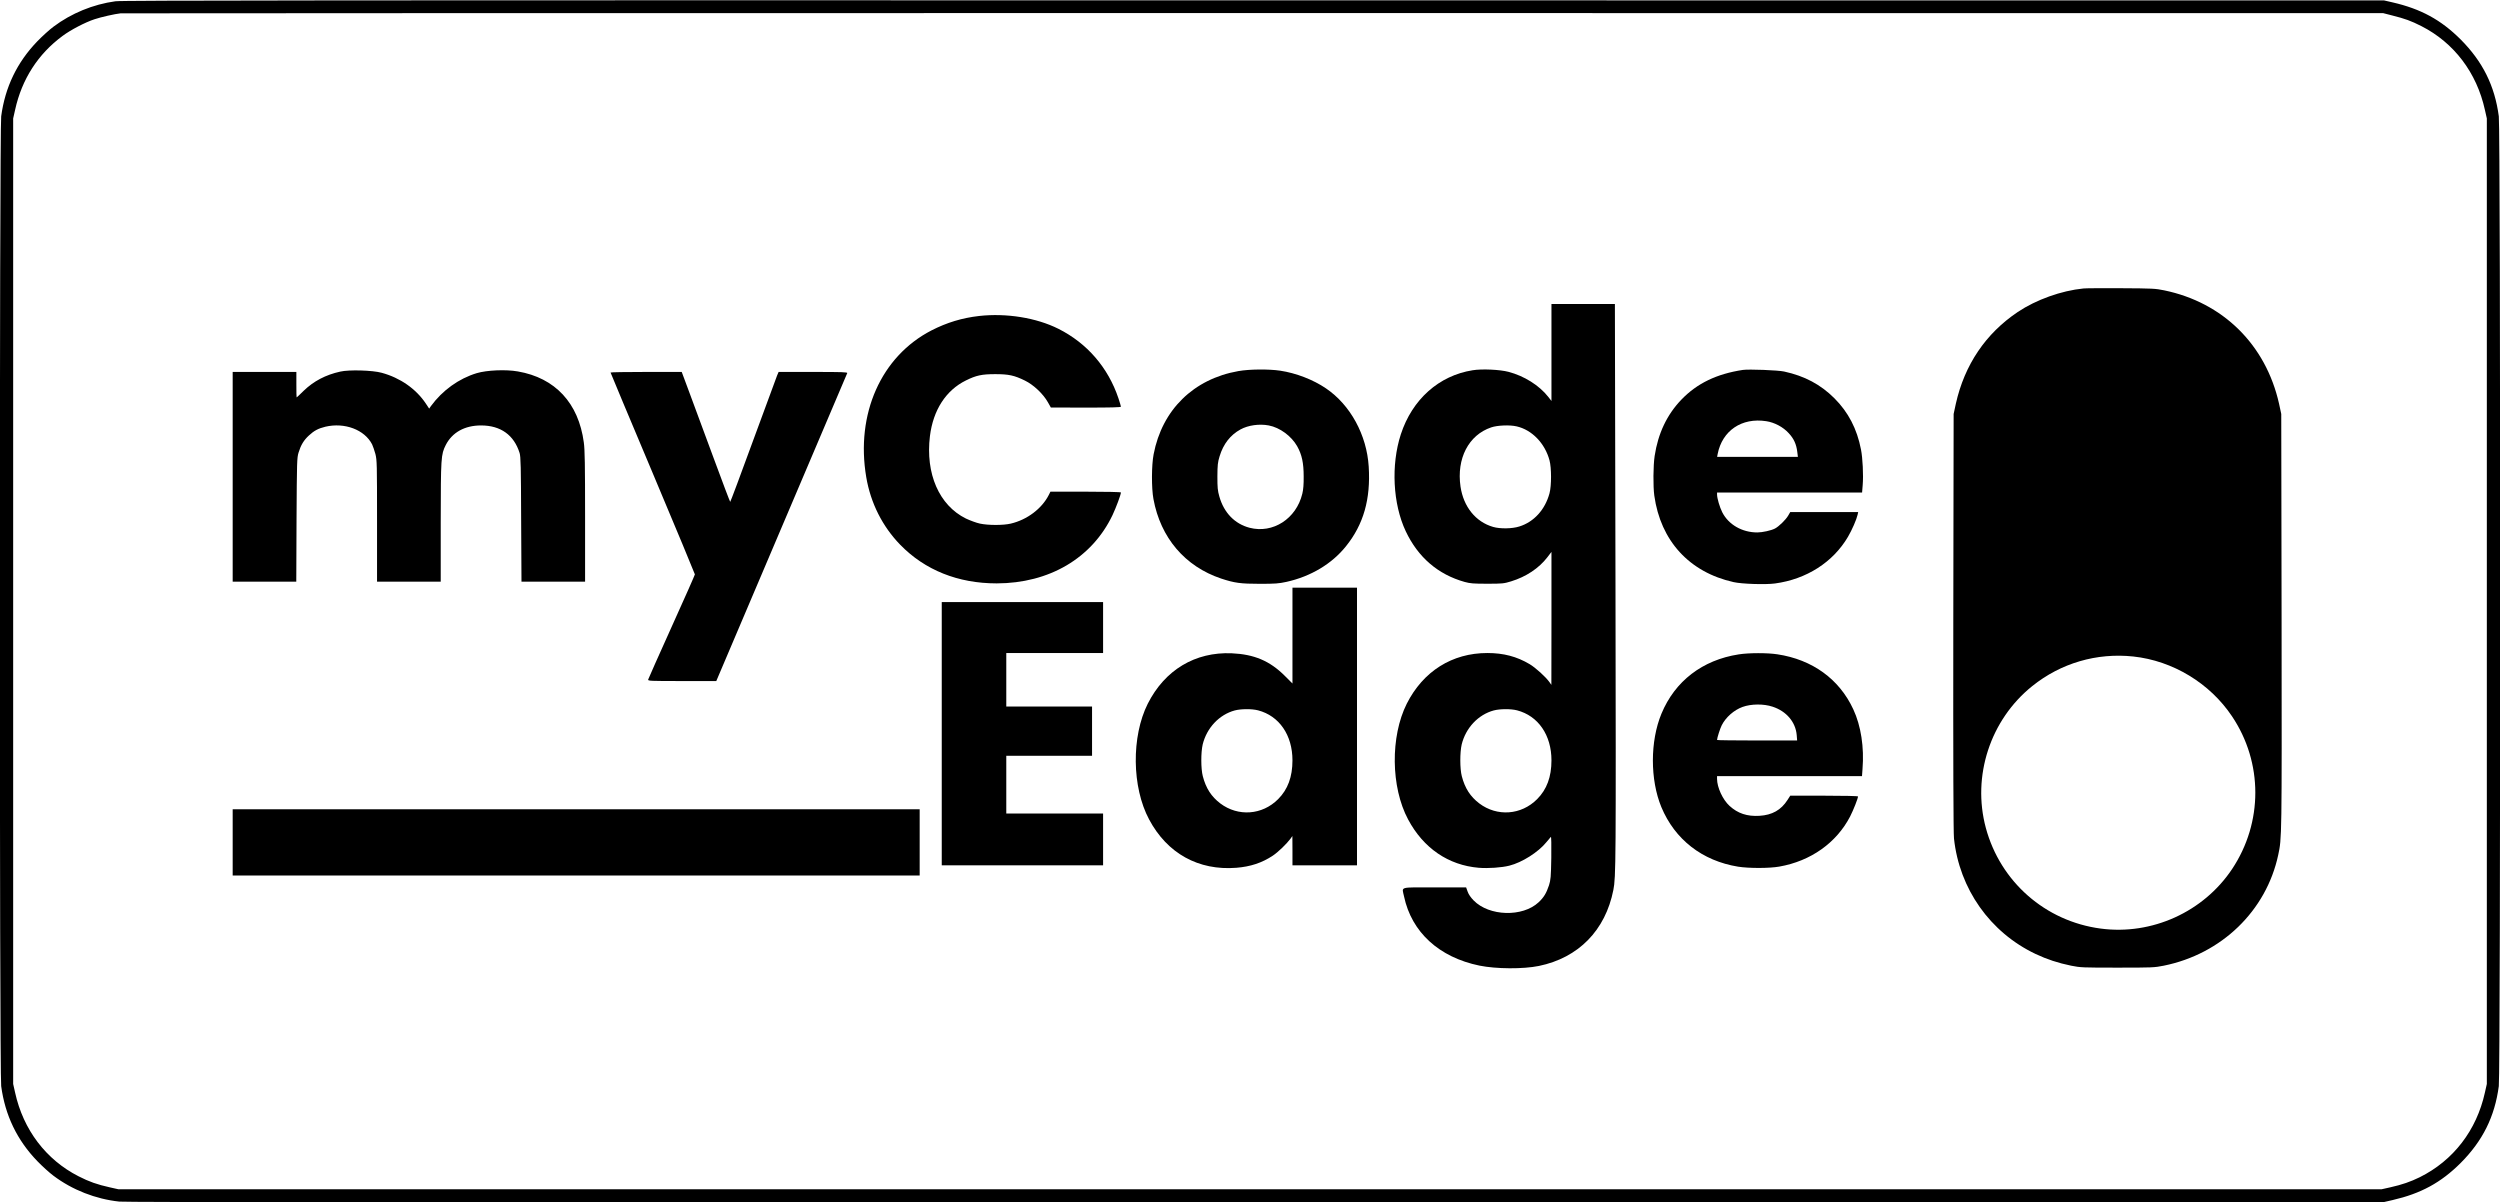
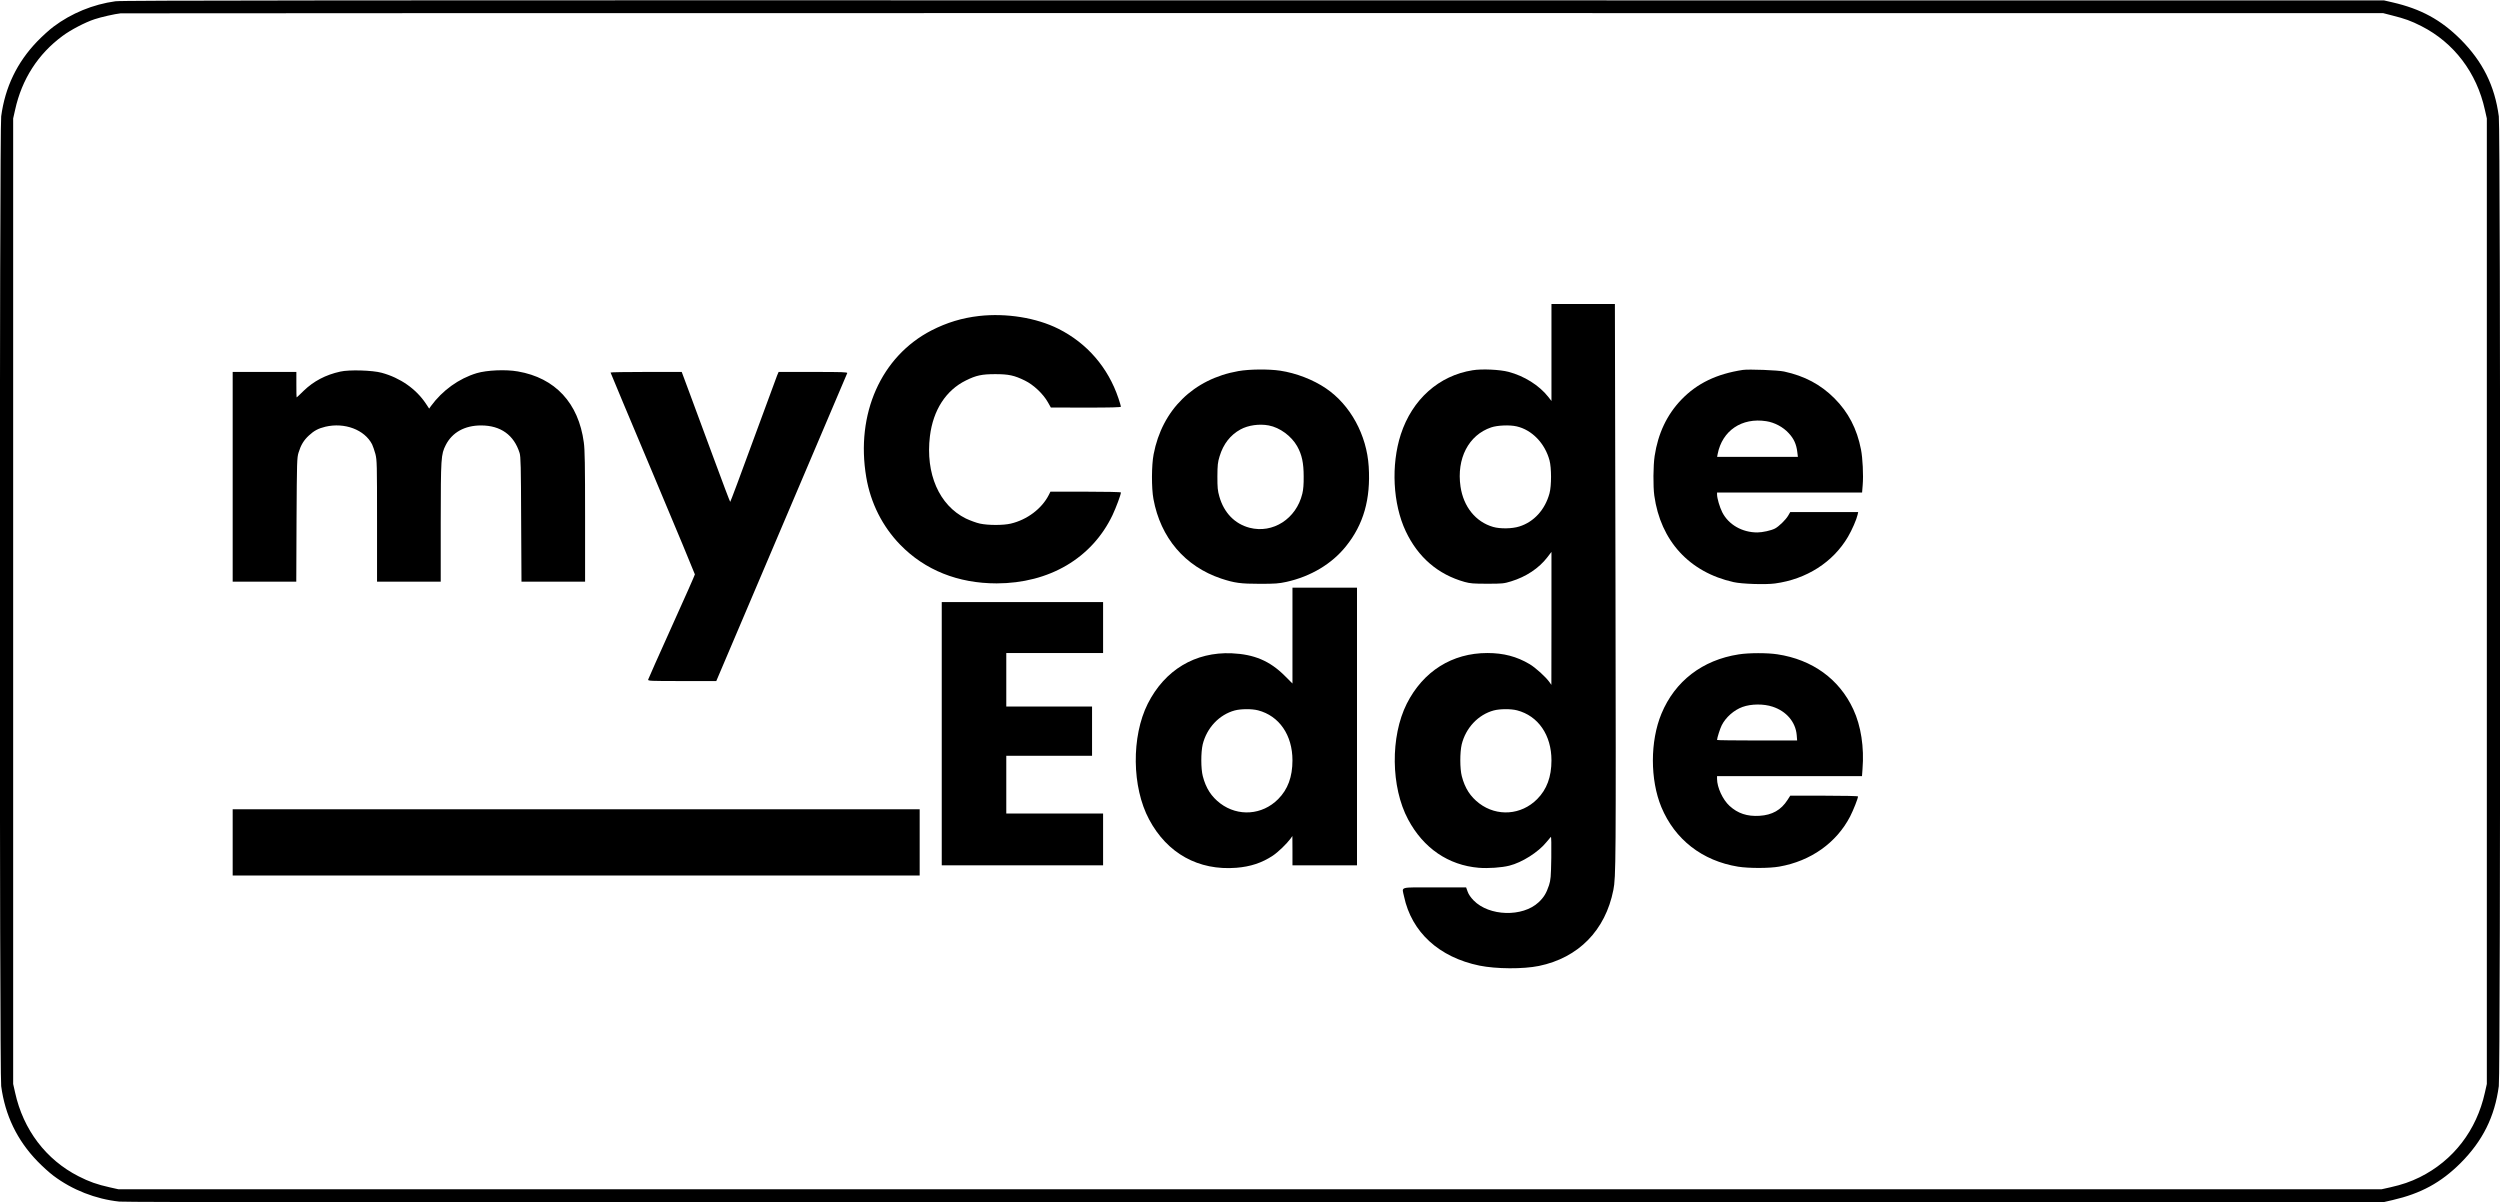
<svg xmlns="http://www.w3.org/2000/svg" version="1.0" width="2944pt" height="1416pt" viewBox="0 0 2944 1416" preserveAspectRatio="xMidYMid meet">
  <g transform="translate(0,1416) scale(0.1,-0.1)" fill="#000000" stroke="none">
    <path d="M1359 14145 c-262 -36 -519 -141 -730 -300 -46 -34 -132 -112 -190 -172 -238 -247 -379 -539 -425 -883 -21 -158 -21 -11262 0 -11420 46 -344 187 -636 425 -883 58 -60 144 -138 190 -172 223 -168 497 -275 776 -305 83 -8 3404 -10 13390 -8 l13280 3 100 23 c334 77 569 205 801 436 260 261 402 545 450 906 21 158 21 11262 0 11420 -48 361 -190 645 -450 906 -232 231 -467 359 -801 436 l-100 23 -13310 1 c-10961 2 -13327 0 -13406 -11z m26811 -167 c151 -38 221 -63 345 -126 383 -195 651 -548 747 -985 l23 -102 0 -5685 0 -5685 -23 -102 c-98 -444 -371 -799 -767 -996 -108 -53 -208 -88 -347 -119 l-103 -23 -13325 0 -13325 0 -103 23 c-148 33 -242 66 -367 130 -383 195 -651 548 -747 985 l-23 102 0 5685 0 5685 23 102 c79 360 270 657 559 870 95 71 266 160 375 196 77 26 242 63 308 70 19 2 6022 3 13340 3 l13305 -1 105 -27z" />
-     <path d="M24535 10763 c-261 -26 -557 -132 -774 -277 -378 -254 -626 -621 -729 -1080 l-26 -121 -4 -2450 c-2 -1653 1 -2482 8 -2548 63 -594 425 -1107 961 -1361 136 -64 264 -106 419 -138 110 -22 135 -23 545 -23 410 0 435 1 545 23 682 138 1207 646 1348 1303 43 199 43 190 40 2744 l-4 2450 -26 121 c-156 695 -660 1192 -1353 1335 -102 21 -138 23 -510 25 -220 1 -418 0 -440 -3z m587 -4334 c465 -50 901 -314 1162 -704 366 -545 366 -1251 1 -1799 -337 -505 -944 -781 -1547 -701 -652 86 -1182 551 -1353 1186 -164 610 52 1272 546 1669 337 271 760 395 1191 349z" />
    <path d="M18270 10009 l0 -571 -38 49 c-108 136 -282 245 -467 294 -102 27 -314 37 -423 19 -398 -63 -712 -344 -846 -755 -117 -361 -94 -819 58 -1141 145 -307 380 -509 694 -597 66 -18 103 -21 267 -21 178 0 195 2 280 28 176 54 327 154 427 284 l48 63 0 -783 -1 -783 -21 30 c-44 63 -166 173 -235 214 -151 90 -308 131 -498 131 -415 0 -756 -215 -949 -597 -194 -387 -188 -982 16 -1363 180 -338 474 -539 832 -569 110 -9 270 2 360 25 149 37 341 159 435 275 25 30 49 59 54 64 5 6 7 -94 5 -245 -4 -231 -7 -261 -27 -325 -31 -93 -61 -143 -122 -200 -189 -177 -583 -166 -766 22 -33 34 -59 71 -70 103 l-18 50 -372 0 c-427 0 -384 13 -359 -107 89 -420 412 -716 888 -814 198 -40 514 -42 700 -4 466 96 783 419 877 895 30 151 31 315 25 3583 l-7 3317 -374 0 -373 0 0 -571z m-410 -870 c180 -41 333 -199 387 -400 24 -89 24 -299 0 -388 -52 -193 -184 -338 -356 -391 -84 -27 -226 -29 -308 -5 -205 59 -349 237 -384 475 -48 330 95 607 361 697 73 25 219 31 300 12z m5 -3344 c249 -65 405 -291 405 -589 0 -195 -55 -343 -169 -457 -187 -188 -471 -208 -681 -50 -105 80 -169 178 -206 321 -23 88 -23 280 -1 374 48 195 195 351 378 400 72 19 201 20 274 1z" />
    <path d="M11530 10439 c-201 -23 -379 -77 -561 -170 -593 -306 -894 -983 -768 -1728 51 -304 191 -581 400 -796 291 -299 681 -455 1136 -455 619 1 1122 297 1364 804 42 89 99 242 99 267 0 5 -185 9 -415 9 l-415 0 -19 -38 c-82 -162 -256 -293 -448 -338 -88 -21 -265 -21 -363 0 -42 9 -115 36 -166 60 -315 156 -477 528 -423 971 38 306 188 539 424 655 121 60 188 74 345 74 158 0 224 -14 350 -76 101 -49 215 -157 270 -255 l35 -62 413 -1 c294 0 412 3 412 11 0 6 -13 50 -29 98 -122 363 -369 649 -707 819 -260 130 -612 187 -934 151z" />
    <path d="M14583 9790 c-528 -93 -898 -456 -998 -980 -25 -128 -26 -398 -2 -527 84 -456 371 -793 797 -936 157 -52 229 -62 455 -62 183 0 223 3 315 23 287 64 534 212 700 419 207 257 292 555 268 938 -23 373 -216 727 -504 922 -150 102 -352 180 -539 208 -136 20 -363 18 -492 -5z m358 -640 c131 -25 267 -125 335 -246 55 -98 76 -196 76 -354 1 -93 -4 -156 -16 -204 -71 -295 -346 -472 -621 -401 -175 46 -302 177 -356 368 -20 70 -23 104 -23 237 1 135 4 165 26 237 44 145 127 251 246 316 91 50 222 68 333 47z" />
    <path d="M20525 9804 c-310 -47 -540 -158 -725 -350 -170 -177 -275 -398 -315 -664 -17 -112 -19 -356 -4 -466 74 -533 413 -903 934 -1019 95 -22 377 -31 487 -16 371 50 684 250 860 550 47 80 101 204 113 259 l7 32 -400 0 -400 0 -25 -43 c-29 -49 -109 -127 -155 -151 -44 -23 -148 -46 -208 -46 -179 0 -339 92 -413 238 -30 60 -61 164 -61 210 l0 22 854 0 854 0 7 87 c10 116 0 318 -20 420 -47 243 -149 439 -314 604 -162 161 -348 261 -591 314 -73 16 -415 29 -485 19z m275 -604 c97 -15 197 -68 263 -140 61 -65 91 -130 102 -223 l7 -57 -476 0 -475 0 6 33 c54 276 284 432 573 387z" />
    <path d="M4007 9784 c-172 -38 -313 -112 -431 -226 -43 -43 -81 -78 -83 -78 -2 0 -3 68 -3 150 l0 150 -375 0 -375 0 0 -1235 0 -1235 374 0 375 0 3 728 c4 694 5 730 24 793 27 88 61 145 122 201 60 56 111 83 194 103 227 53 461 -35 550 -208 10 -21 28 -73 39 -114 18 -72 19 -116 19 -790 l0 -713 375 0 375 0 0 698 c1 767 3 799 59 911 76 149 223 231 416 231 231 0 388 -113 454 -325 13 -43 16 -156 18 -782 l4 -733 374 0 375 0 0 768 c0 605 -3 789 -15 872 -62 464 -337 760 -777 836 -142 25 -364 15 -483 -20 -212 -64 -405 -203 -541 -389 l-20 -29 -39 59 c-115 173 -302 304 -520 363 -107 30 -385 38 -488 14z" />
    <path d="M7190 9773 c0 -4 224 -538 497 -1186 273 -649 496 -1185 496 -1191 0 -6 -122 -283 -273 -616 -150 -333 -275 -613 -277 -622 -5 -17 19 -18 399 -18 l403 0 768 1806 c423 993 771 1812 774 1820 4 12 -56 14 -401 14 l-407 0 -18 -42 c-9 -24 -136 -368 -282 -765 -145 -398 -267 -723 -270 -723 -3 0 -92 235 -198 523 -107 287 -234 631 -283 765 l-90 242 -419 0 c-230 0 -419 -3 -419 -7z" />
    <path d="M15220 6676 l0 -565 -92 92 c-176 175 -359 252 -623 264 -431 18 -788 -196 -989 -594 -194 -387 -188 -982 16 -1363 213 -400 581 -604 1027 -569 166 13 302 58 430 143 64 43 162 138 209 201 l21 30 1 -172 0 -173 380 0 380 0 0 1635 0 1635 -380 0 -380 0 0 -564z m-405 -881 c249 -65 405 -291 405 -589 0 -195 -55 -343 -169 -457 -187 -188 -471 -208 -681 -50 -105 80 -169 178 -206 321 -23 88 -23 280 -1 374 48 195 195 351 378 400 72 19 201 20 274 1z" />
    <path d="M11090 5520 l0 -1550 950 0 950 0 0 305 0 305 -570 0 -570 0 0 340 0 340 505 0 505 0 0 290 0 290 -505 0 -505 0 0 315 0 315 570 0 570 0 0 300 0 300 -950 0 -950 0 0 -1550z" />
    <path d="M20475 6454 c-427 -66 -751 -315 -910 -699 -134 -323 -134 -777 -1 -1099 159 -382 481 -633 904 -702 126 -20 368 -20 485 1 371 65 673 280 834 590 38 74 93 213 93 236 0 5 -157 9 -399 9 l-399 0 -32 -50 c-76 -119 -181 -178 -330 -187 -145 -9 -256 28 -353 117 -80 73 -147 218 -147 319 l0 31 854 0 853 0 6 83 c21 257 -18 510 -108 703 -164 356 -482 587 -895 649 -117 18 -335 18 -455 -1z m399 -616 c163 -53 271 -181 284 -334 l5 -64 -472 0 c-259 0 -471 3 -471 6 0 23 36 136 55 173 48 95 145 180 245 216 102 37 249 38 354 3z" />
    <path d="M2740 4240 l0 -390 4045 0 4045 0 0 390 0 390 -4045 0 -4045 0 0 -390z" />
  </g>
</svg>